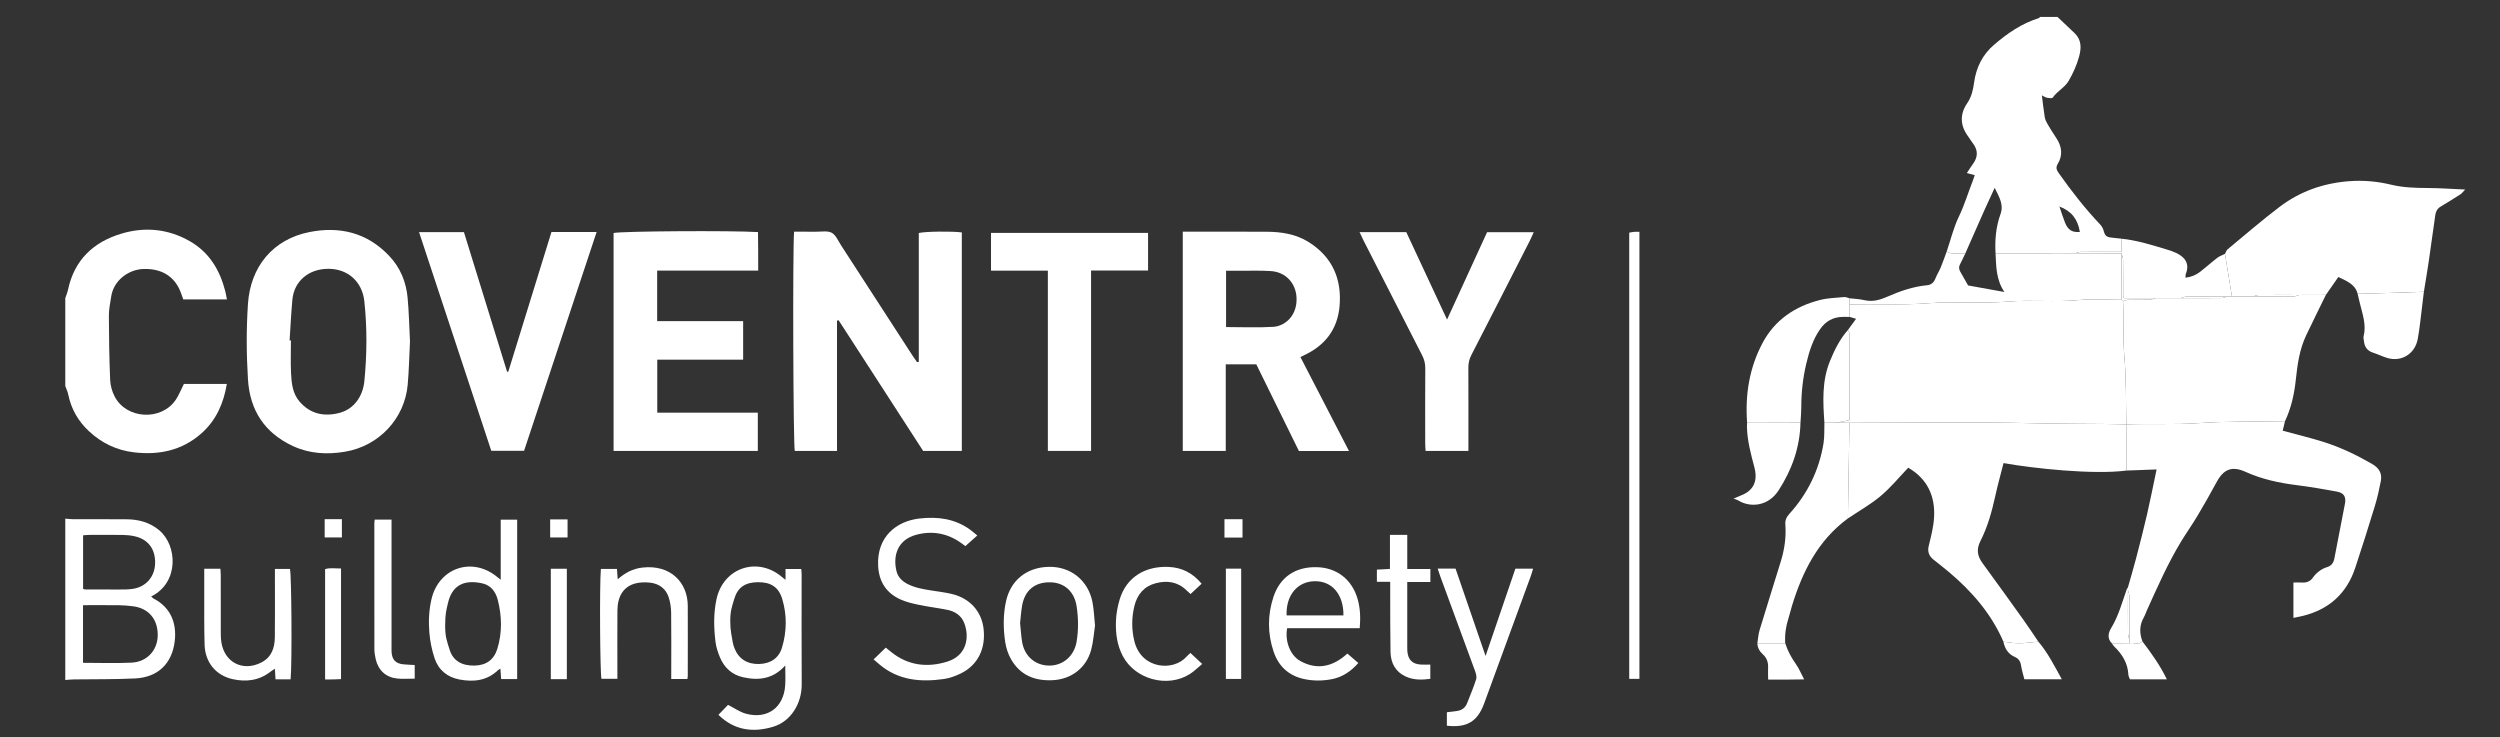
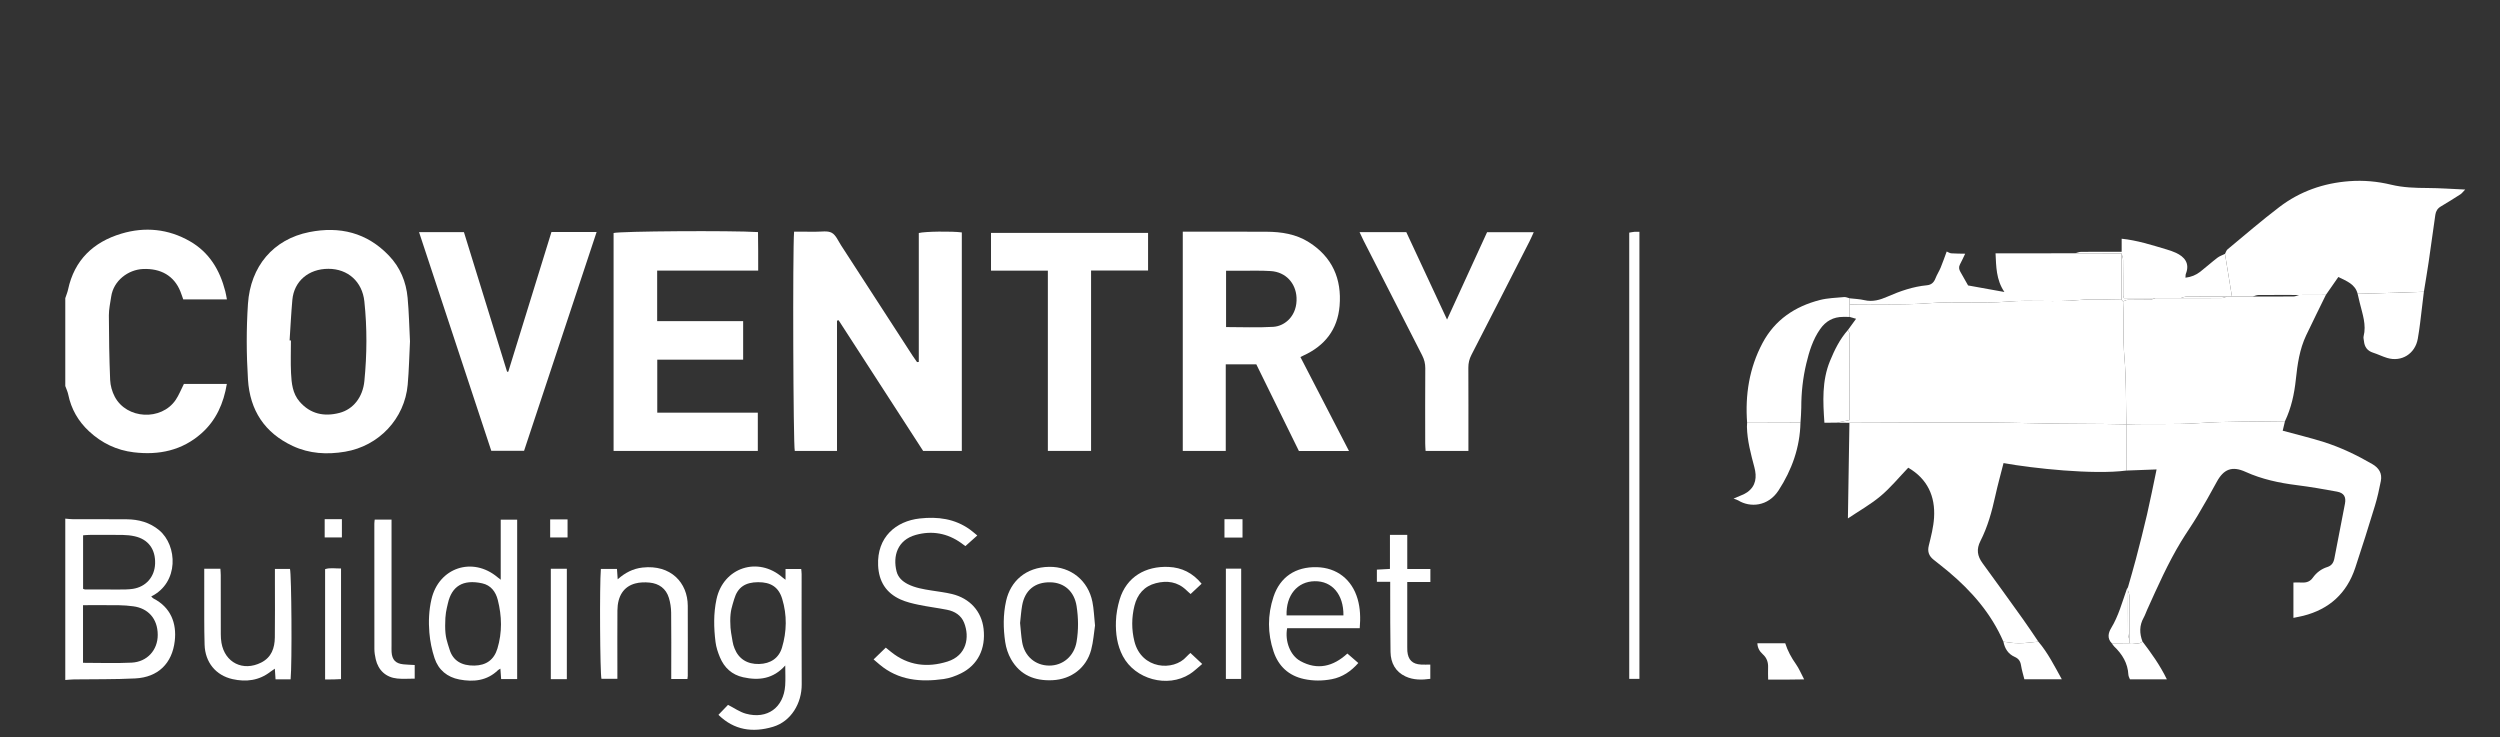
<svg xmlns="http://www.w3.org/2000/svg" version="1.1" viewBox="0 0 2000 589.848">
  <rect x="0" y="0" width="2000" height="589.848" fill="#333333" stroke="none" />
  <defs>
    <style>
      .cls-1 {
        fill: #fff;
      }
    </style>
  </defs>
  <g>
    <g id="Layer_1">
      <g id="Layer_1-2" data-name="Layer_1">
        <g>
-           <path class="cls-1" d="M1646.02,13.568c4.55,4.302,9.135,8.569,13.642,12.917,5.587,5.39,5.516,11.781,3.617,18.762-1.882,6.916-4.868,13.414-8.354,19.475-3.01,5.233-9.141,8.159-12.707,13.339-.538.781-3.176.393-4.76.1-1.301-.24-2.48-1.141-3.961-1.872.784,6.125,1.392,11.756,2.284,17.342.291,1.824,1.114,3.649,2.054,5.265,2.239,3.85,4.595,7.64,7.081,11.336,4.543,6.755,5.598,13.765,1.276,20.899-1.823,3.01-.867,4.98.866,7.438,10.175,14.429,21.027,28.297,33.181,41.136,1.222,1.291,2.19,3.066,2.65,4.783,1.08,4.034,2.148,5.159,6.332,5.593,2.705.281,5.407.595,8.111.894v10.471c-2.908,0-4.995 0-7.082,0-8.519-0-17.04-.059-25.558.053-1.535.02-3.061.738-4.59,1.134-21.221.007-42.443.013-63.664.02-.607-10.663.282-21.173,3.93-31.266,2.77-7.664-.869-13.552-4.626-21.135-3.277,7.126-5.973,12.837-8.542,18.605-5.056,11.352-10.042,22.736-15.057,34.107-3.701-.079-7.41-.037-11.098-.302-1.256-.09-2.457-.948-3.684-1.455,3.188-9.403,5.512-19.222,9.803-28.093,4.458-9.216,7.293-18.918,11.021-28.334.536-1.353.959-2.75,1.609-4.632-2.192-.593-4.135-1.119-6.318-1.71,1.633-2.451,3.136-4.922,4.851-7.236,4.219-5.692,4.173-11.234-.213-16.812-1.309-1.664-2.324-3.556-3.594-5.253-6.494-8.678-6.759-17.814-.778-26.537,3.565-5.198,4.731-10.772,5.538-16.626,1.66-12.041,6.765-22.316,16.015-30.206,10.701-9.128,22.175-17.113,35.871-21.294.321-.098.52-.596.775-.907,4.694 0,9.388 0,14.082-0h-0ZM1663.889,185.573c-1.588-10.048-6.616-16.71-16.352-20.35,1.622,4.706,2.871,8.851,4.474,12.856,2.373,5.929,5.631,7.976,11.878,7.494Z" />
          <path class="cls-1" d="M52.229,238.521c.754-2.302,1.726-4.558,2.228-6.914,5.039-23.615,20.25-37.96,42.587-44.676,18.861-5.67,37.563-3.878,54.905,6.081,15.53,8.918,23.941,23.082,28.274,39.997.522,2.039.837,4.131,1.31,6.512h-34.942c-.731-2.05-1.431-4.239-2.284-6.367-5.029-12.55-15.719-18.592-29.977-17.948-11.702.528-23.465,9.202-25.363,21.992-.747,5.032-1.886,10.091-1.87,15.134.054,17.22.309,34.448,1.022,51.651.187,4.514,1.561,9.339,3.67,13.351,9.503,18.083,37.273,19.501,48.753,2.583,2.58-3.802,4.259-8.215,6.581-12.798h34.354c-2.593,15.511-8.511,29.055-20.254,39.498-15.517,13.8-34.106,17.621-54.178,15.229-13.675-1.63-25.617-7.342-35.783-16.784-8.71-8.089-14.28-17.812-16.675-29.436-.48-2.332-1.558-4.542-2.36-6.809-0-23.433-0-46.865-0-70.298l0.0 0Z" />
          <path class="cls-1" d="M52.229,414.905c2.101.163,4.202.461,6.304.467,14.265.042,28.53-.072,42.794.055,9.577.085,18.467,2.457,26.017,8.745,14.647,12.199,16.045,41.907-6.358,52.992.661.617,1.13,1.292,1.776,1.623,13.795,7.067,18.706,19.726,17.051,34.015-2.079,17.956-13.376,28.998-31.52,29.937-16.343.846-32.746.543-49.121.788-2.316.035-4.629.308-6.943.471,0-43.031,0-86.062 0-129.092ZM66.417,530.254c13.37,0,26.162.493,38.899-.141,12.382-.615,20.911-10.007,20.871-22.246-.043-13.274-8.017-21.28-19.509-22.811-3.778-.503-7.605-.822-11.415-.871-9.524-.122-19.05-.04-28.847-.04v46.109l0.0 0ZM66.47,471.058c.71.245,1.089.488,1.469.49,8.956.045,17.912.115,26.868.065,3.831-.021,7.713.045,11.48-.53,10.522-1.607,17.431-9.61,17.794-20.161.396-11.501-5.434-19.457-16.31-21.894-3.087-.692-6.31-1.023-9.478-1.073-8.955-.14-17.914-.066-26.871-.034-1.642.006-3.283.213-4.953.329v42.808l-0-0Z" />
          <path class="cls-1" d="M1478.286,264.067c2.036-2.798,4.072-5.596,6.575-9.037-1.948-.554-3.614-1.028-5.28-1.502.009-3.303.019-6.606.028-9.909,20.984-.586,41.957.615,62.979-1.025,21.116-1.647,42.371.456,63.599-1.306,18.988-1.576,38.121.63,57.217-1.266,11.167-1.109,22.537-.188,33.815-.18l1.233,1.261c.701,14.799-.249,29.587,1.055,44.444,1.571,17.898,1.144,35.971,1.582,53.969l-.026-.026c-24.837-.631-49.677-.286-74.531-.909-48.969-1.226-97.99-.343-146.99-.332-3.391-.041-6.782-.081-10.173-.122,3.334-.669,6.669-1.338,10.232-2.053,0-23.215.014-46.324-.056-69.433-.002-.859-.822-1.716-1.261-2.573v0Z" />
          <path class="cls-1" d="M735.036,289.538v-103.129c4.87-1.275,26.405-1.534,34.412-.474v174.809h-30.941c-22.484-34.76-45.058-69.66-67.632-104.559-.425.117-.851.234-1.276.35v104.224h-33.782c-1.231-4.683-1.779-160.007-.549-175.412,5.82,0,11.722-.064,17.62.022,4.236.062,9.172-.96,12.506.859,3.33,1.817,5.164,6.496,7.466,10.042,19.093,29.418,38.139,58.867,57.212,88.297,1.128,1.741,2.369,3.411,3.557,5.114.47-.047.939-.095,1.409-.142Z" />
          <path class="cls-1" d="M946.223,360.732v-175.373c2.242,0,4.307 0,6.373 0,20.261,0,40.523-.087,60.783.033,11.845.07,23.405,1.864,33.637,8.315,18.797,11.85,26.478,29.35,24.654,51.042-1.585,18.847-11.785,31.851-28.862,39.667-.72.329-1.424.693-2.479,1.209,12.982,25.11,25.814,49.928,38.879,75.199h-40.073c-11.336-23.067-22.735-46.261-34.088-69.362h-24.442v69.271h-34.383ZM980.854,261.652c12.809,0,25.34.567,37.792-.184,9.528-.574,19.317-9.172,18.584-23.426-.596-11.581-8.631-20.39-20.528-21.184-8.263-.552-16.587-.211-24.884-.256-3.568-.019-7.136-.003-10.964-.003v45.053l-0.0 0Z" />
          <path class="cls-1" d="M1479.543,338.248c49-.011,98.021-.894,146.99.332,24.854.622,49.694.278,74.531.909.013,12.319.026,24.637.039,36.956-26.282,3.481-74.849-1.747-98.274-5.978-2.204,8.713-4.644,17.427-6.583,26.251-2.737,12.455-6.087,24.73-11.894,36.091-3.38,6.614-2.481,12.041,1.663,17.711,10.907,14.926,21.711,29.928,32.467,44.962,4.193,5.86,8.149,11.889,12.212,17.841-3.924.397-7.842.888-11.774,1.158-2.516.172-5.066.166-7.579-.029-2.882-.224-5.742-.745-8.611-1.138-9.766-22.507-25.396-40.432-43.988-56.025-3.899-3.27-7.932-6.38-11.902-9.565-3.644-2.923-5.004-6.356-3.817-11.189,1.812-7.375,3.755-14.864,4.224-22.393,1.071-17.193-5.294-31.011-20.636-39.981-7.368,7.674-14.089,15.937-22.103,22.666-8.056,6.765-17.398,12.004-26.177,17.912.404-25.497.808-50.994,1.212-76.492h0Z" />
          <path class="cls-1" d="M1701.102,376.444c-.013-12.319-.026-24.637-.039-36.956 0,0,.026.026.026.026,19.231-.684,38.448.325,57.728-1.013,22.976-1.595,46.096-1.111,69.154-1.527-.629,2.635-1.258,5.27-1.812,7.587,11.193,3.055,22.083,5.673,32.742,9.026,13.616,4.282,26.435,10.452,38.807,17.598,5.484,3.167,8.159,7.498,6.961,13.659-1.293,6.645-2.751,13.295-4.723,19.765-5.066,16.619-10.285,33.196-15.761,49.685-6.757,20.345-20.757,33.104-41.58,38.351-2.444.616-4.935,1.044-7.865,1.655v-28.289c2.349,0,4.81-.077,7.266.019,3.444.134,6.165-.946,8.244-3.853,2.919-4.082,6.791-7.044,11.623-8.562,3.478-1.092,4.999-3.494,5.647-6.942,2.742-14.568,5.627-29.11,8.436-43.665,1.062-5.503-.764-8.673-6.402-9.715-10.63-1.964-21.299-3.817-32.022-5.162-14.192-1.78-28.016-4.72-41.097-10.647-10.659-4.83-17.444-2.333-23.057,8.065-4.937,9.145-10.078,18.188-15.4,27.115-4.132,6.93-8.825,13.525-13.016,20.423-10.61,17.463-18.819,36.131-27.226,54.695-.963,2.125-1.688,4.377-2.823,6.402-3.486,6.219-3.381,12.544-.926,19.016-3.119,2.98-6.936.664-10.356,1.361-.024-.832-.048-1.665-.072-2.497.017-11.708.079-23.415-.005-35.122-.011-1.525-.773-3.045-1.187-4.567.015-.395.015-.789.001-1.184-.005-.443-.01-.886-.014-1.329,2.126-7.522,4.379-15.01,6.349-22.573,3.093-11.878,6.169-23.766,8.928-35.724,2.71-11.741,5.016-23.575,7.638-36.023-8.263.309-16.215.606-24.167.904l0-0Z" />
          <path class="cls-1" d="M1827.971,336.975c-23.058.417-46.178-.067-69.154,1.527-19.28,1.338-38.498.329-57.728,1.013-.438-17.997-.011-36.071-1.582-53.969-1.304-14.857-.354-29.645-1.055-44.444,1.294-.437,2.58-1.223,3.884-1.253,5.958-.137,11.922.011,17.881-.121,1.307-.029,2.599-.785,3.897-1.206,6.818-.013,13.636-.026,20.454-.039,10.87.009,21.741.066,32.61-.03,1.519-.013,3.031-.782,4.546-1.202,1.277-.005,2.555-.01,3.833-.016,5.538-.01,11.076-.02,16.613-.03,10.872.009,21.744.067,32.614-.029,1.519-.013,3.031-.782,4.547-1.202,7.125-.024,14.249-.048,21.374-.072-5.254,10.761-10.598,21.478-15.736,32.294-5.326,11.209-7.016,23.264-8.309,35.479-1.215,11.478-3.651,22.758-8.689,33.299v-0Z" />
          <path class="cls-1" d="M327.992,273.135c-.59,11.635-.81,23.133-1.826,34.559-2.425,27.281-23.029,49.105-50.098,53.669-14.411,2.429-28.536,1.653-41.879-4.579-22.497-10.506-34.274-28.526-35.812-53.152-1.26-20.172-1.361-40.377-.013-60.543,2.005-29.994,20.235-51.686,49.057-57.414,24.277-4.825,46.062.323,63.733,18.834,9.074,9.506,13.749,20.948,14.938,33.731,1.082,11.63,1.304,23.339,1.9,34.896ZM231.681,272.341c.353.011.706.021,1.059.032,0,8.721-.322,17.457.094,26.159.386,8.07,1.204,16.278,6.851,22.786,8.609,9.923,19.64,12.183,31.904,8.994,11.062-2.877,18.655-12.611,19.916-25.5,2.076-21.224,2.25-42.494-.018-63.712-1.684-15.758-13.124-26.029-28.745-26.049-15.801-.021-27.5,9.827-28.859,24.86-.975,10.788-1.485,21.619-2.203,32.431h-0Z" />
          <path class="cls-1" d="M525.729,216.497v40.386h68.789v30.856h-68.702v42.393h80.44v30.624h-115.383c0-58.251,0-116.297.003-174.344,4.693-1.475,93.873-2.095,115.528-.748.049,4.909.118,9.912.143,14.916.025,5.09.005,10.18.005,15.918h-80.823v-0Z" />
          <path class="cls-1" d="M1802.17,237.205c-5.538.01-11.076.02-16.613.03-1.854-11.375-3.708-22.751-5.562-34.126.669-1.23,1.05-2.807,2.051-3.637,13.756-11.394,27.294-23.083,41.5-33.895,16.422-12.499,35.231-19.106,55.955-20.643,11.38-.844,22.485.181,33.431,2.821,9.635,2.324,19.319,2.597,29.129,2.644,9.543.045,19.082.749,30.11,1.229-1.936,1.973-2.705,3.099-3.763,3.777-5.19,3.329-10.401,6.635-15.722,9.75-2.647,1.55-3.996,3.778-4.406,6.625-1.815,12.596-3.501,25.21-5.351,37.8-1.17,7.965-2.546,15.9-3.829,23.849-12.771.421-25.542.856-38.314,1.256-4.893.153-9.788.226-14.682.336-2.004-7.76-8.738-10.106-15.441-13.427-3.334,4.791-6.646,9.55-9.958,14.309-7.125.024-14.249.048-21.374.072-10.868-.005-21.736-.059-32.603.04-1.523.014-3.039.775-4.559,1.19l-0.0 0Z" />
          <path class="cls-1" d="M477.289,185.624c-19.477,58.742-38.697,116.704-58.032,175.017h-26.228c-19.117-57.867-38.378-116.171-57.795-174.944h35.91c11.491,37.183,23.001,74.426,34.51,111.669.324-.002.648-.005.972-.007,11.5-37.21,22.999-74.419,34.532-111.736h36.131Z" />
          <path class="cls-1" d="M1174.733,360.729h-34.262c-.104-1.967-.301-3.996-.303-6.025-.023-20.022-.094-40.044.057-60.064.028-3.763-.813-7.058-2.494-10.341-15.672-30.622-31.295-61.269-46.918-91.915-1.031-2.023-1.952-4.102-3.173-6.681h37.394c10.683,22.92,21.499,46.125,32.606,69.956,10.815-23.609,21.328-46.558,32.011-69.879h37.332c-1.311,2.848-2.263,5.123-3.38,7.313-15.439,30.261-30.86,60.531-46.418,90.731-1.719,3.336-2.527,6.591-2.506,10.325.114,20.021.054,40.043.054,60.064v6.516h-0Z" />
          <path class="cls-1" d="M838.288,216.515h-45.482v-30.197h125.651v30.096h-45.599v144.308h-34.57v-144.207h-0Z" />
          <path class="cls-1" d="M1697.219,239.841c-11.279-.008-22.648-.929-33.815.18-19.095,1.897-38.229-.31-57.217,1.266-21.227,1.762-42.482-.341-63.599,1.306-21.022,1.64-41.995.439-62.979,1.025-.011-1.665-.022-3.33-.033-4.995,3.991.474,8.067.585,11.952,1.504,6.613,1.564,12.592-.257,18.419-2.812,10.135-4.443,20.484-8.047,31.57-9.099,3.641-.346,5.615-2.296,6.889-5.588,1.135-2.932,2.914-5.611,4.115-8.522,1.75-4.242,3.237-8.592,4.837-12.896,1.226.507,2.427,1.365,3.684,1.455,3.688.264,7.397.223,11.098.302-1.374,2.854-2.653,5.759-4.153,8.545-1.143,2.124-.808,3.999.308,5.942,1.978,3.443,3.916,6.908,6.174,10.9,9.11,1.643,18.809,3.392,29.051,5.238-6.682-9.848-6.546-20.466-7.086-30.937,21.221-.007,42.443-.013,63.664-.02,12.375.033,24.749.067,37.124.1-.001,12.369-.003,24.737-.004,37.106l0.0 0Z" />
-           <path class="cls-1" d="M1479.543,338.248c-.404,25.497-.808,50.994-1.212,76.492-23.948,17.591-36.372,42.533-44.779,70.027-.99,3.239-1.712,6.561-2.76,9.78-2.129,6.536-3.074,13.2-2.605,20.06-7.429-0-14.858-.001-22.287-.001.558-3.481.727-7.08,1.739-10.425,5.569-18.404,11.391-36.732,17.03-55.115,2.943-9.594,4.366-19.428,3.612-29.471-.26-3.467.919-5.978,3.232-8.532,14.585-16.108,23.788-34.93,27.298-56.357.884-5.397.51-10.999.714-16.507l9.844-.071c3.391.041,6.782.081,10.173.122Z" />
          <path class="cls-1" d="M574.749,571.86c2.815-2.928,5.446-5.663,7.666-7.972,4.921,2.492,9.351,5.71,14.294,7.063,17.127,4.688,30.228-4.888,31.438-22.58.345-5.044.053-10.132.053-15.998-9.549,10.772-21.082,12.235-33.68,9.439-9.028-2.003-15.099-7.661-18.577-15.989-1.623-3.886-2.994-8.038-3.515-12.19-1.431-11.406-1.663-22.851.761-34.214,5.426-25.442,33.234-34.616,52.86-17.423.595.522,1.254.971,2.378,1.833v-8.656h12.542c.108,1.278.329,2.686.33,4.095.02,29.392-.118,58.785.07,88.176.097,15.1-8.429,29.67-22.991,34.008-16.213,4.83-31.118,2.715-43.629-9.591l-0.0 0ZM584.206,496.782c0,8.217,1.187,11.471,1.878,16.51.256,1.869.875,3.725,1.573,5.49,3.295,8.338,10.169,12.658,19.579,12.418,9.12-.233,15.815-4.612,18.364-13.115,3.864-12.892,4.08-26.035.17-38.965-2.85-9.426-9.064-13.412-19.273-13.366-10.199.046-16.353,3.998-19.133,13.512-1.765,6.039-3.157,9.3-3.157,17.517l0.0 0Z" />
          <path class="cls-1" d="M1479.577,238.623c.011,1.665.022,3.33.033,4.995-.009,3.303-.019,6.606-.028,9.909-1.7-.004-3.4-.01-5.1-.011-7.834-.004-13.854,3.351-18.327,9.719-5.851,8.328-8.778,17.848-11.098,27.549-2.772,11.587-4.048,23.383-4.037,35.319.004,4.011-.414,8.023-.64,12.034-14.228.043-28.457.085-42.685.128-1.654-22.373,1.691-43.825,12.304-63.799,9.871-18.577,25.929-29.324,45.878-34.449,6.275-1.612,12.943-1.751,19.45-2.363,1.374-.129,2.832.622,4.251.967h0Z" />
          <path class="cls-1" d="M413.727,543.275h-12.82c-.201-2.815-.386-5.421-.595-8.357-.872.541-1.458.777-1.879,1.184-8.844,8.552-19.62,9.63-30.937,7.488-9.698-1.836-16.746-7.662-19.842-17.005-2.18-6.58-3.602-13.575-4.172-20.482-.732-8.87-.368-17.821,1.664-26.629,5.862-25.418,32.921-34.474,52.921-17.643.612.515,1.262.986,2.507,1.952v-48.028h13.154v127.522ZM356.125,500.447c0,9.571,1.538,12.69,3.561,19.292,2.722,8.88,9.773,12.902,19.79,12.73,9.42-.161,15.721-4.561,18.461-13.637,3.894-12.897,3.587-25.967.275-38.929-1.673-6.549-5.551-11.721-12.448-13.238-15.511-3.41-24.375,2.418-27.445,15.986-1.208,5.34-2.195,8.224-2.195,17.795Z" />
          <path class="cls-1" d="M698.878,527.533c3.638-3.524,6.523-6.32,9.736-9.433,1.306,1.058,2.74,2.221,4.175,3.383,13.599,11.012,29.077,12.813,45.163,7.768,15.403-4.831,17.912-19.442,13.349-31.039-2.353-5.98-7.505-9.179-13.664-10.396-7.509-1.483-15.133-2.403-22.624-3.963-4.962-1.034-10.023-2.225-14.612-4.291-11.525-5.19-17.318-14.4-17.906-27.087-1.06-22.865,14.346-35.602,33.305-37.7,14.401-1.594,28.016.151,40.112,8.824,1.884,1.351,3.617,2.912,5.915,4.778-3.28,2.932-6.244,5.58-9.524,8.512-.941-.697-2.082-1.565-3.247-2.4-11.09-7.956-23.438-10.178-36.407-6.579-14.926,4.141-18.428,17.141-15.418,29.166,1.188,4.745,4.604,7.993,9.014,10.221,5.996,3.029,12.49,4.063,19.007,5.101,5.462.87,10.986,1.516,16.35,2.808,14.348,3.456,23.681,13.916,25.265,27.836,1.811,15.916-4.574,28.925-18.036,35.617-4.316,2.146-9.097,3.882-13.842,4.552-18.455,2.604-36.17,1.143-51.254-11.534-1.454-1.222-2.89-2.464-4.857-4.142h0Z" />
          <path class="cls-1" d="M1311.538,543.068h-8.153V186.108c1.252-.206,2.633-.513,4.031-.64,1.239-.112,2.497-.024,4.122-.024v357.623Z" />
          <path class="cls-1" d="M1087.787,502.575h-58.073c-1.891,10.212,2.311,21.71,10.581,26.265,13.661,7.524,26.224,4.418,37.599-6.008,2.952,2.555,5.655,4.894,8.757,7.58-5.864,6.607-12.673,11.309-21.241,12.945-7.359,1.405-14.817,1.463-22.199-.138-12.321-2.673-20.434-10.282-24.359-21.991-4.863-14.508-4.877-29.274-.053-43.81,5.252-15.829,17.611-24.082,34.593-23.68,16.07.38,28.196,9.809,32.713,25.5,2.145,7.449,2.364,15.046,1.681,23.338l0-0ZM1029.262,492.302h45.489c.188-16.73-9.078-27.577-23.044-27.329-13.827.246-22.984,11.213-22.446,27.329Z" />
          <path class="cls-1" d="M1697.224,202.735c-12.375-.033-24.749-.067-37.124-.1,1.53-.396,3.056-1.114,4.59-1.134,8.518-.111,17.038-.053,25.558-.053,2.087 0,4.174,0,7.082,0v-10.471c12.288,1.258,23.983,5.013,35.736,8.505,2.63.782,5.27,1.643,7.748,2.803,6.549,3.066,11.303,8.175,7.857,16.834-.285.715-.171,1.588-.302,3.043,4.648-.562,8.434-2.137,11.734-4.706,4.687-3.65,9.111-7.64,13.823-11.256,1.77-1.358,4.031-2.079,6.069-3.09,1.854,11.375,3.708,22.751,5.562,34.126-1.277.005-2.555.011-3.833.016-10.866-.004-21.734-.057-32.599.043-1.523.014-3.038.774-4.557,1.189-6.818.013-13.636.026-20.454.039h-24.998c-.335-1.237-.535-1.633-.537-2.031-.034-9.544.016-19.089-.121-28.631-.025-1.714-.803-3.418-1.234-5.126h-0Z" />
-           <path class="cls-1" d="M1150.125,454.892h14.308c7.796,22.688,15.633,45.493,24.018,69.895,8.249-24.159,16.04-46.978,23.843-69.83h14.165c-.66,2.163-1.115,3.958-1.748,5.689-12.455,34.049-24.929,68.091-37.401,102.134-5.298,14.46-13.818,19.607-29.82,17.792v-10.76c2.758-.351,5.435-.683,8.11-1.033,3.942-.516,6.677-2.622,8.12-6.314,2.468-6.316,5.13-12.574,7.187-19.023.619-1.942-.12-4.574-.879-6.656-9.146-25.099-18.416-50.154-27.641-75.225-.719-1.955-1.341-3.946-2.261-6.668v-0Z" />
          <path class="cls-1" d="M549.936,543.218h-12.942c0-2.143-0-3.998 0-5.854.003-15.743.124-31.488-.074-47.228-.05-3.967-.652-8.066-1.82-11.852-2.3-7.459-7.9-11.496-15.534-12.221-3.745-.356-7.76-.26-11.361.71-9.302,2.507-14.171,10.065-14.27,21.621-.131,15.316-.032,30.635-.032,45.952v8.713h-12.743c-1.133-4.348-1.587-74.916-.47-87.918h12.884c.171,2.448.357,5.12.579,8.301,5.819-5.212,12.267-8.555,19.866-9.399,22.607-2.508,36.114,12.129,36.193,30.555.08,18.721.017,37.443.004,56.164-0.0.629-.139,1.258-.279,2.455h-0Z" />
          <path class="cls-1" d="M876.016,500.38c-.88,5.787-1.309,12.838-3.101,19.525-3.863,14.419-15.882,23.505-30.777,24.251-14.316.717-26.029-4.003-33.315-16.783-2.36-4.141-3.96-9.016-4.655-13.74-1.607-10.933-1.726-21.946.708-32.869,3.512-15.762,15.722-27.029,34.478-27.293,17.304-.243,31.141,10.944,34.571,27.965,1.166,5.786,1.332,11.773,2.089,18.944h-0ZM816.066,498.423c.539,5.142.82,10.234,1.65,15.235,1.872,11.291,10.475,18.688,21.488,18.814,11.148.128,20.141-7.635,22.06-19.028,1.601-9.503,1.484-19.014.016-28.51-1.81-11.71-9.774-18.891-21.032-19.09-12.358-.219-20.424,6.369-22.569,18.714-.795,4.576-1.089,9.239-1.613,13.864Z" />
          <path class="cls-1" d="M220.439,543.477c-.197-2.973-.361-5.456-.564-8.528-1.376.945-2.508,1.64-3.549,2.451-9.101,7.094-19.511,8.314-30.297,5.899-13.437-3.009-21.92-13.483-22.351-27.497-.425-13.833-.224-27.684-.279-41.528-.025-6.336-.004-12.673-.004-19.275h12.917c.105,1.763.284,3.395.286,5.026.021,15.763-.009,31.526.036,47.289.007,2.322.14,4.676.533,6.961,2.736,15.895,17.255,23.083,31.758,15.784,8.319-4.187,10.82-11.679,10.939-20.154.21-14.908.059-29.821.059-44.732 0-3.19-0-6.38-0-10.013h12.057c1.225,4.245,1.739,75.169.503,88.318-1.97,0-4.024-0-6.078-0-1.879,0-3.757 0-5.967 0l0.0 0Z" />
          <path class="cls-1" d="M1886.104,235.021c4.894-.109,9.789-.182,14.682-.336,12.772-.4,25.543-.835,38.314-1.256-1,8.374-1.961,16.752-3.015,25.119-.526,4.18-1.121,8.357-1.857,12.505-2.123,11.955-12.948,18.761-24.503,15.301-3.828-1.146-7.443-2.989-11.254-4.202-4.648-1.479-6.862-4.635-7.308-9.29-.12-1.259-.579-2.608-.284-3.764,2.371-9.302-.914-17.922-3.033-26.689-.594-2.459-1.162-4.925-1.743-7.388l0-0Z" />
-           <path class="cls-1" d="M961.294,466.992c-3.065,2.855-5.828,5.428-8.848,8.241-1.289-1.179-2.383-2.135-3.427-3.142-6.997-6.746-15.418-7.824-24.341-5.539-9.325,2.389-14.862,8.984-17.109,18.042-2.334,9.405-2.394,19.052-.049,28.456,5.619,22.528,31.307,24.089,41.627,12.336.828-.943,1.818-1.745,3.174-3.031,3,2.8,5.887,5.494,9.449,8.818-3.507,2.882-6.491,5.906-9.992,8.114-17.848,11.259-43.744,4.191-53.544-14.444-4.584-8.717-5.82-18.211-5.489-27.795.202-5.862,1.284-11.846,2.974-17.475,5.463-18.192,20.853-26.847,39.164-26.034,10.545.469,19.27,4.773,26.411,13.452v0Z" />
+           <path class="cls-1" d="M961.294,466.992c-3.065,2.855-5.828,5.428-8.848,8.241-1.289-1.179-2.383-2.135-3.427-3.142-6.997-6.746-15.418-7.824-24.341-5.539-9.325,2.389-14.862,8.984-17.109,18.042-2.334,9.405-2.394,19.052-.049,28.456,5.619,22.528,31.307,24.089,41.627,12.336.828-.943,1.818-1.745,3.174-3.031,3,2.8,5.887,5.494,9.449,8.818-3.507,2.882-6.491,5.906-9.992,8.114-17.848,11.259-43.744,4.191-53.544-14.444-4.584-8.717-5.82-18.211-5.489-27.795.202-5.862,1.284-11.846,2.974-17.475,5.463-18.192,20.853-26.847,39.164-26.034,10.545.469,19.27,4.773,26.411,13.452v0" />
          <path class="cls-1" d="M1112.167,465.421h-10.664v-9.718c3.163-.172,6.451-.351,10.454-.569v-27.218h13.854v27.301h18.497v10.395h-18.505c0,2.045 0,3.474 0,4.904-0,15.745-.001,31.49.002,47.235 0,1.063-.026,2.132.066,3.189.606,6.99,4.025,10.352,10.998,10.724,2.313.123,4.639.019,7.374.019v11.389c-6.778.946-13.542,1.011-19.81-1.907-8.14-3.788-11.843-10.89-12.012-19.557-.307-15.737-.194-31.483-.253-47.225-.01-2.737-.001-5.473-.001-8.961l-0.0 0Z" />
          <path class="cls-1" d="M1397.693,338.266c14.228-.043,28.457-.086,42.685-.128-.433,19.793-6.831,37.685-17.503,54.159-8.453,13.049-22.883,13.837-32.25,8.068-.899-.554-1.988-.802-3.778-1.499,5.02-2.281,8.333-3.213,10.966-5.094,7.053-5.037,7.739-12.244,5.689-19.966-2.825-10.642-5.696-21.262-5.957-32.366-.025-1.056.094-2.115.147-3.173l-0-0Z" />
          <path class="cls-1" d="M331.761,532.007v10.9c-4.778,0-9.413.378-13.964-.08-9.043-.91-15.177-6.561-17.218-15.44-.614-2.672-1.07-5.451-1.076-8.182-.072-33.398-.049-66.796-.035-100.193 0-1.016.172-2.031.29-3.326h13.465c0,2.457-0,4.731-0,7.005,0,31.271-0,62.541.001,93.812 0,1.702-.069,3.409.037,5.104.393,6.243,3.225,9.229,9.432,9.852,2.909.292,5.84.361,9.068.549Z" />
          <path class="cls-1" d="M260.077,543.556v-88.241c3.958-1.322,8.161-.441,12.748-.524v88.492c-2.045.091-4.108.218-6.172.263-2.086.046-4.173.01-6.576.01v-0Z" />
          <path class="cls-1" d="M453.469,543.328h-12.818v-88.327h12.818v88.327Z" />
          <path class="cls-1" d="M1469.37,338.126l-9.844.071c-1.15-16.737-2.096-33.429,4.505-49.495,3.647-8.876,7.838-17.384,14.256-24.636.439.858,1.258,1.714,1.261,2.573.07,23.109.056,46.218.056,69.433-3.564.715-6.898,1.384-10.232,2.053Z" />
          <path class="cls-1" d="M980.702,454.917h12.245v88.224h-12.245v-88.224Z" />
          <path class="cls-1" d="M1602.729,513.314c2.869.392,5.729.914,8.611,1.138,2.514.195,5.064.202,7.579.029,3.933-.27,7.85-.761,11.774-1.158,7.574,8.905,12.744,19.243,18.761,30.116h-29.96c-.867-3.514-2.071-7.31-2.681-11.199-.516-3.294-1.966-5.363-5.025-6.706-5.279-2.318-7.992-6.702-9.06-12.22v-0Z" />
          <path class="cls-1" d="M1703.631,514.561c3.42-.697,7.237,1.619,10.356-1.361,7.11,9.396,14.002,18.928,19.497,30.254h-29.518c-.36-1.002-1.193-2.321-1.264-3.679-.479-9.243-4.902-16.431-11.396-22.63-.743-.709-1.248-1.666-1.864-2.508,4.73-.025,9.46-.051,14.19-.076h-0Z" />
          <path class="cls-1" d="M1405.9,514.605c7.429 0,14.858.001,22.287.001,1.922,6.089,4.931,11.571,8.63,16.797,2.385,3.37,3.968,7.306,6.498,12.103-5.59.074-10.111.156-14.633.187-4.436.03-8.873.007-14.156.007-.031-3.356-.197-6.444-.055-9.518.197-4.278-.987-7.867-4.25-10.792-2.581-2.313-4.211-5.205-4.32-8.784l-0-0Z" />
          <path class="cls-1" d="M1703.631,514.561c-4.73.025-9.46.051-14.19.076-3.854-3.866-2.797-8.411-.544-12.117,5.961-9.802,8.814-20.744,12.597-31.357.292-.001.583.008.874.027.014.395.013.789-.001,1.184-.007,11.492-.065,22.984.034,34.475.015,1.741.754,3.476,1.158,5.214.024.832.048,1.665.072,2.497h0Z" />
          <path class="cls-1" d="M994.009,430.052h-14.441v-14.683h14.441v14.683Z" />
          <path class="cls-1" d="M259.744,429.947v-14.613h13.773v14.613h-13.773Z" />
          <path class="cls-1" d="M440.134,429.966v-14.443h13.908v14.443h-13.908Z" />
          <path class="cls-1" d="M1702.369,471.19c-.291-.019-.583-.028-.874-.027.287-.434.573-.868.86-1.302.005.443.01.886.014,1.329Z" />
          <path class="cls-1" d="M1697.224,202.735c.43,1.708,1.209,3.412,1.234,5.126.137,9.542.087,19.087.121,28.631.001.397.202.794.537,2.031h24.998c-1.299.421-2.59,1.177-3.897,1.206-5.958.132-11.923-.016-17.881.121-1.303.03-2.59.815-3.884,1.253l-1.233-1.261c.002-12.369.003-24.737.004-37.106v-0Z" />
          <path class="cls-1" d="M1703.56,512.064c-.404-1.738-1.143-3.473-1.158-5.214-.098-11.491-.041-22.983-.034-34.475.414,1.522,1.176,3.042,1.187,4.567.084,11.707.022,23.415.005,35.122v0Z" />
-           <path class="cls-1" d="M1802.17,237.205c1.519-.415,3.036-1.176,4.559-1.19,10.867-.099,21.735-.045,32.603-.04-1.516.419-3.028,1.188-4.547,1.202-10.871.096-21.743.038-32.614.029Z" />
          <path class="cls-1" d="M1744.568,238.484c1.519-.415,3.035-1.175,4.557-1.189,10.865-.1,21.733-.047,32.599-.043-1.515.419-3.027,1.188-4.546,1.202-10.869.096-21.74.039-32.61.03h-0Z" />
        </g>
      </g>
    </g>
  </g>
</svg>